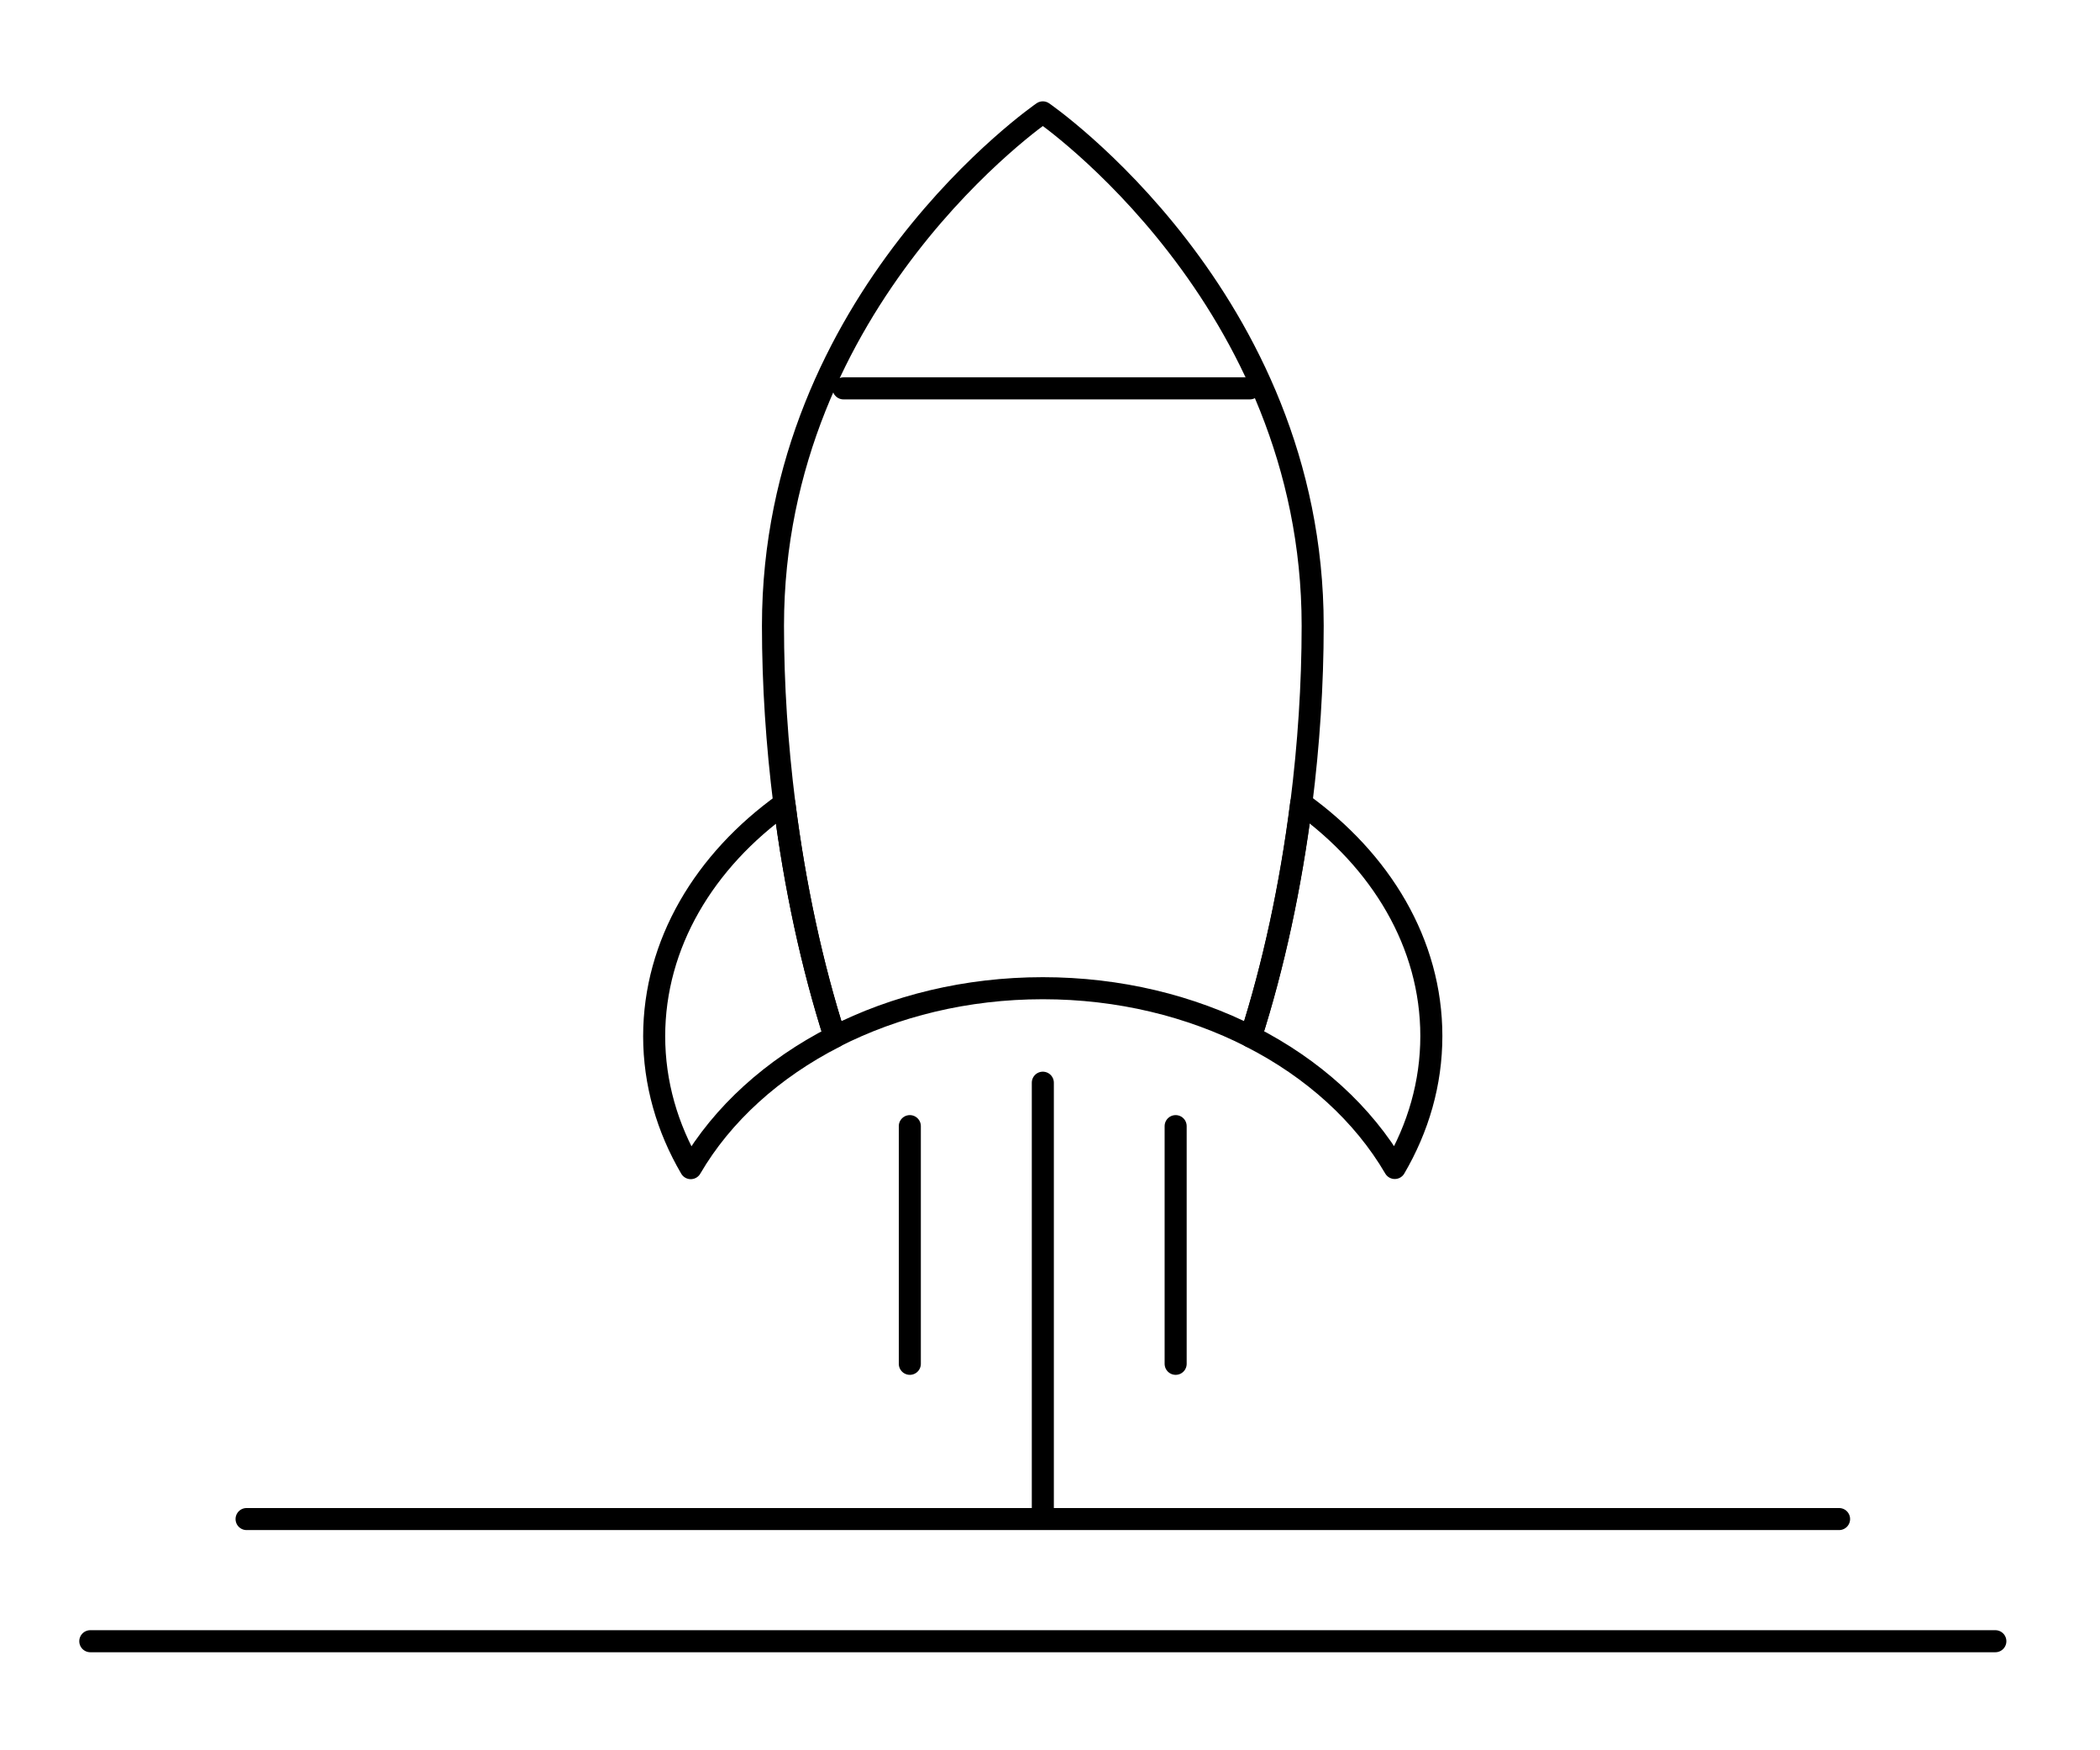
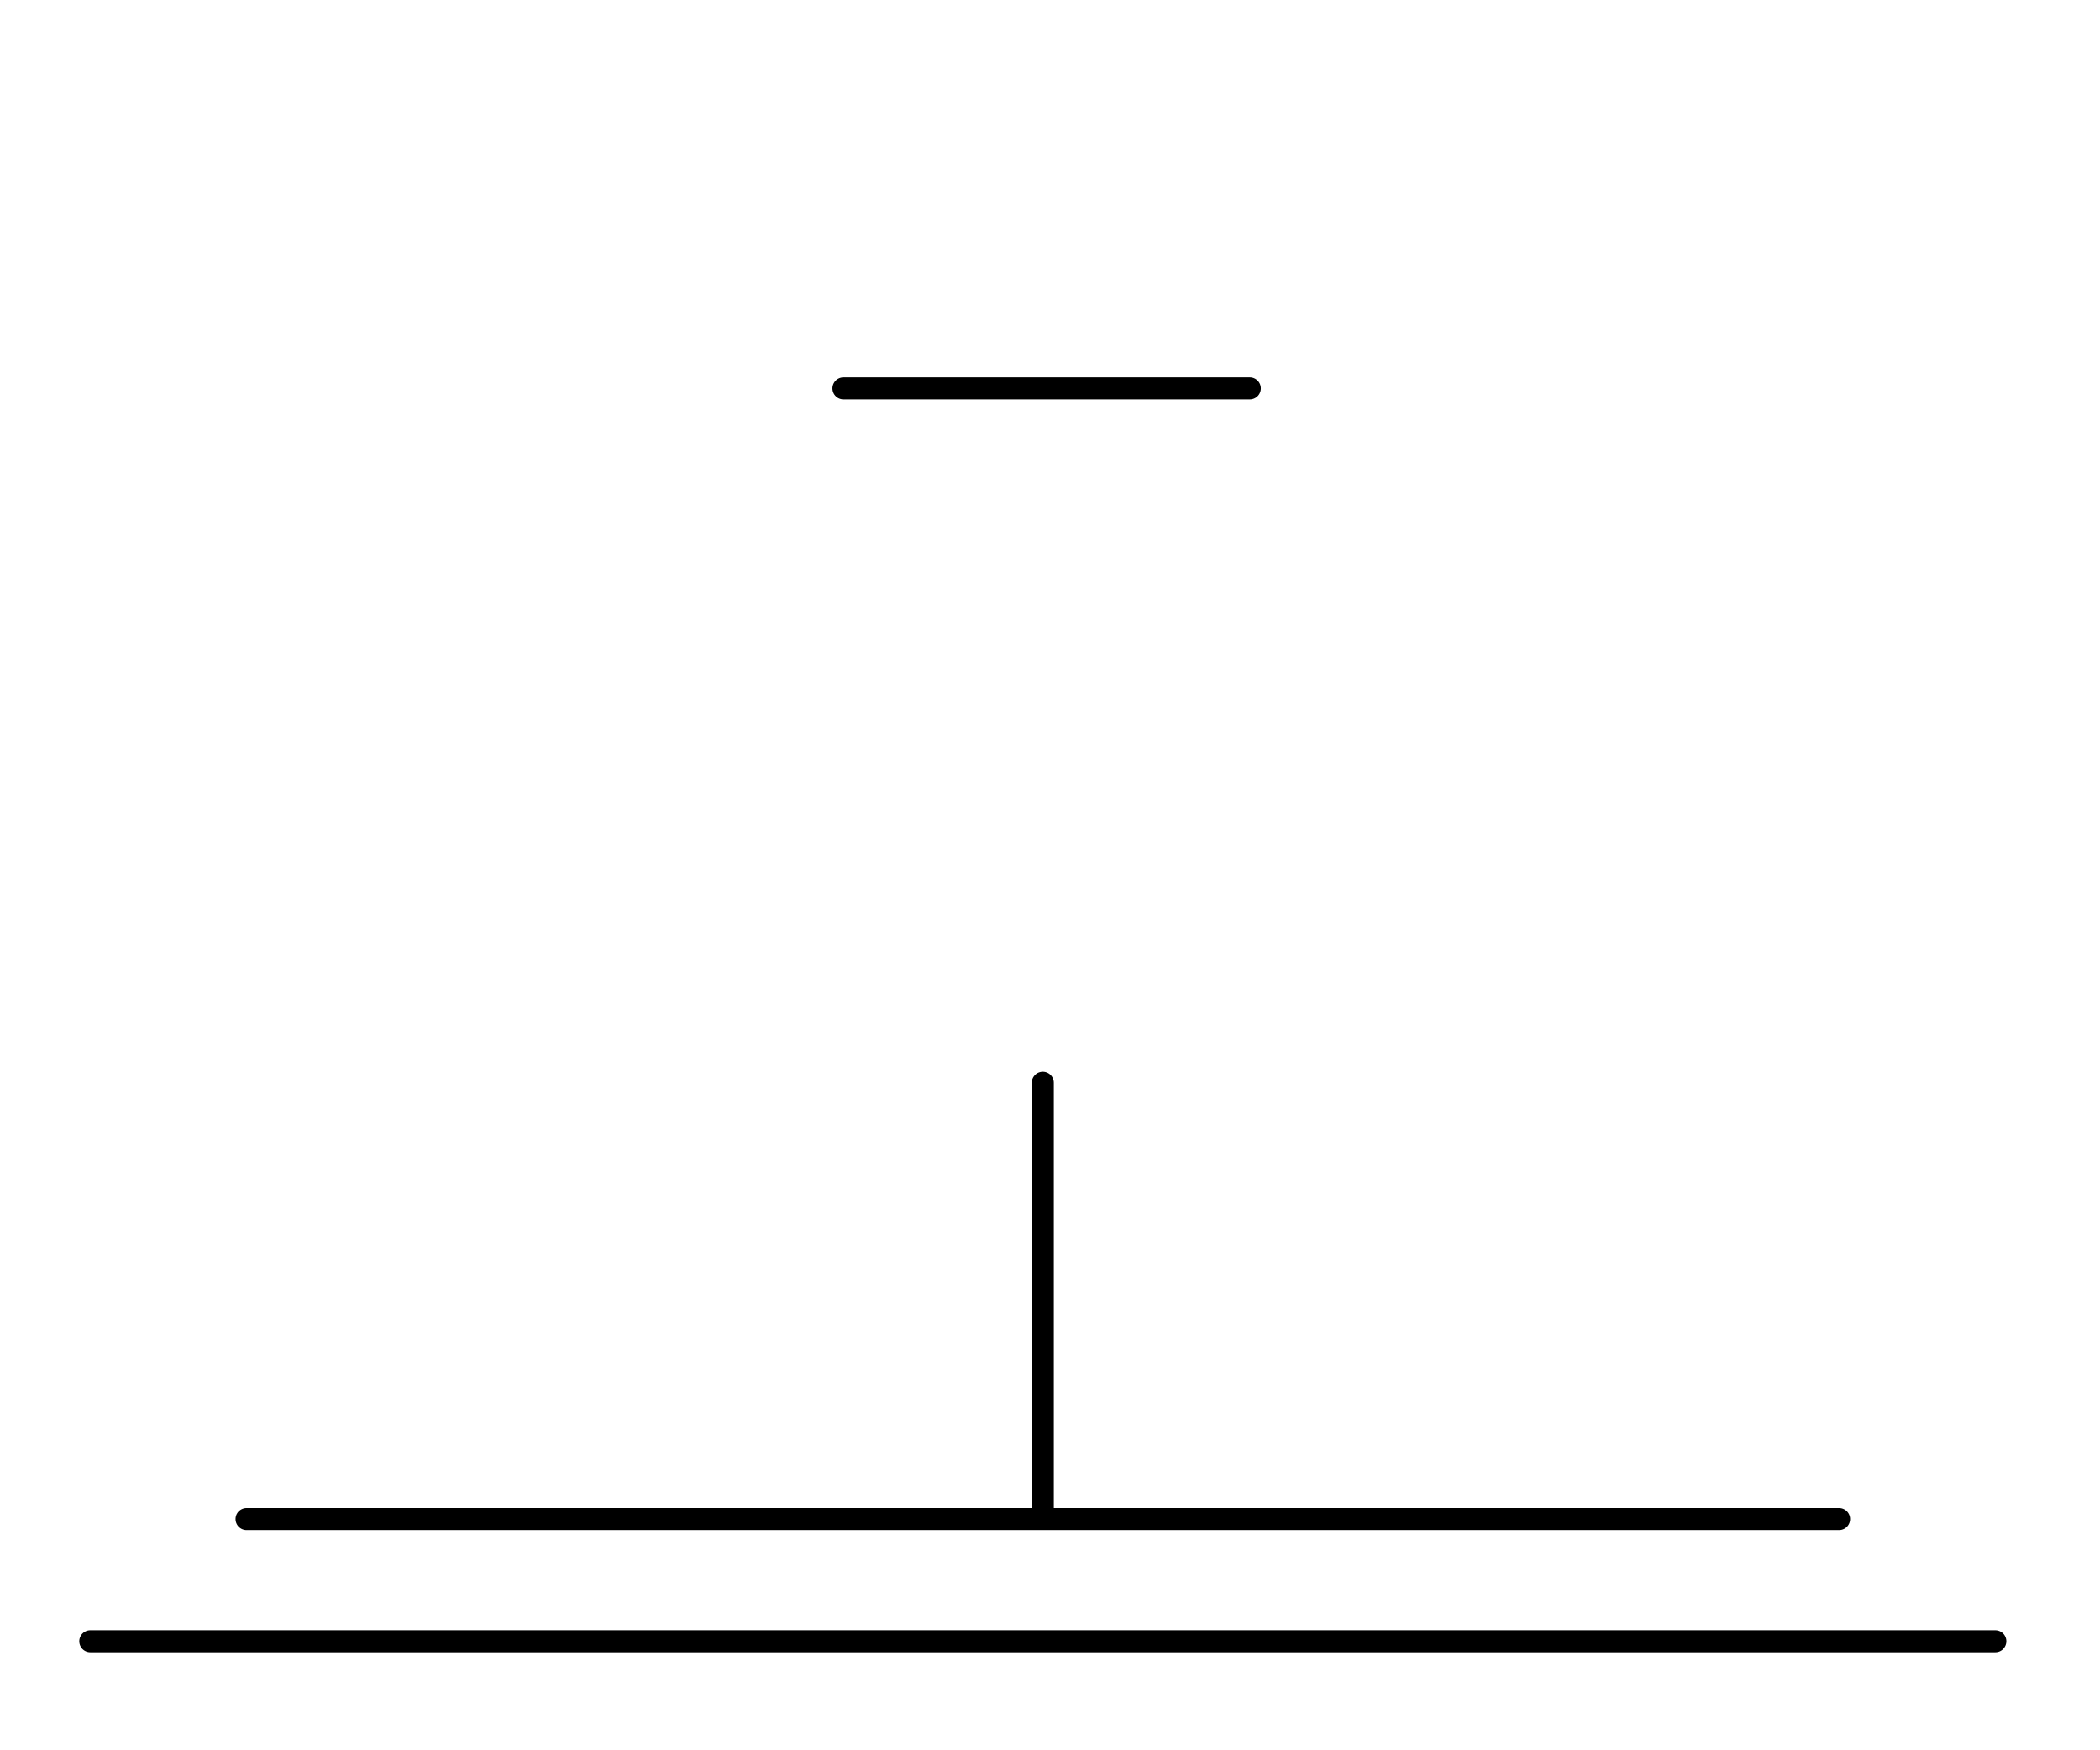
<svg xmlns="http://www.w3.org/2000/svg" width="120" height="100" viewBox="0 0 120 100" fill="none">
  <path d="M105.09 86.789H14.09" stroke="black" stroke-width="1.26" stroke-miterlimit="10" stroke-linecap="round" />
  <path d="M5.16 93.769H114.02" stroke="black" stroke-width="1.26" stroke-miterlimit="10" stroke-linecap="round" />
  <path d="M59.59 86.439V61.859" stroke="black" stroke-width="1.26" stroke-linecap="round" stroke-linejoin="round" />
-   <path d="M51.99 77.92V64.34" stroke="black" stroke-width="1.26" stroke-linecap="round" stroke-linejoin="round" />
-   <path d="M67.18 77.92V64.34" stroke="black" stroke-width="1.26" stroke-linecap="round" stroke-linejoin="round" />
-   <path d="M37.381 59.2C37.381 61.89 38.131 64.45 39.471 66.74C41.271 63.65 44.151 61.05 47.701 59.24C46.411 55.21 45.421 50.65 44.821 45.91C40.261 49.17 37.381 53.92 37.381 59.21V59.2Z" stroke="black" stroke-width="1.26" stroke-linecap="round" stroke-linejoin="round" />
-   <path d="M74.351 45.901C73.751 50.641 72.761 55.201 71.471 59.231C75.031 61.041 77.901 63.651 79.701 66.731C81.041 64.441 81.791 61.891 81.791 59.191C81.791 53.901 78.911 49.161 74.351 45.891V45.901Z" stroke="black" stroke-width="1.26" stroke-linecap="round" stroke-linejoin="round" />
-   <path d="M59.59 6.42C59.59 6.42 44.17 17.01 44.17 35.75C44.17 39.14 44.4 42.56 44.82 45.9C45.42 50.64 46.41 55.2 47.7 59.23C51.14 57.48 55.21 56.46 59.59 56.46C63.97 56.46 68.04 57.48 71.48 59.23C72.77 55.2 73.76 50.64 74.36 45.9C74.78 42.56 75.01 39.14 75.01 35.75C75.01 17.01 59.59 6.42 59.59 6.42Z" stroke="black" stroke-width="1.26" stroke-linecap="round" stroke-linejoin="round" />
  <path d="M48.199 22.189H71.419" stroke="black" stroke-width="1.26" stroke-miterlimit="10" stroke-linecap="round" />
</svg>